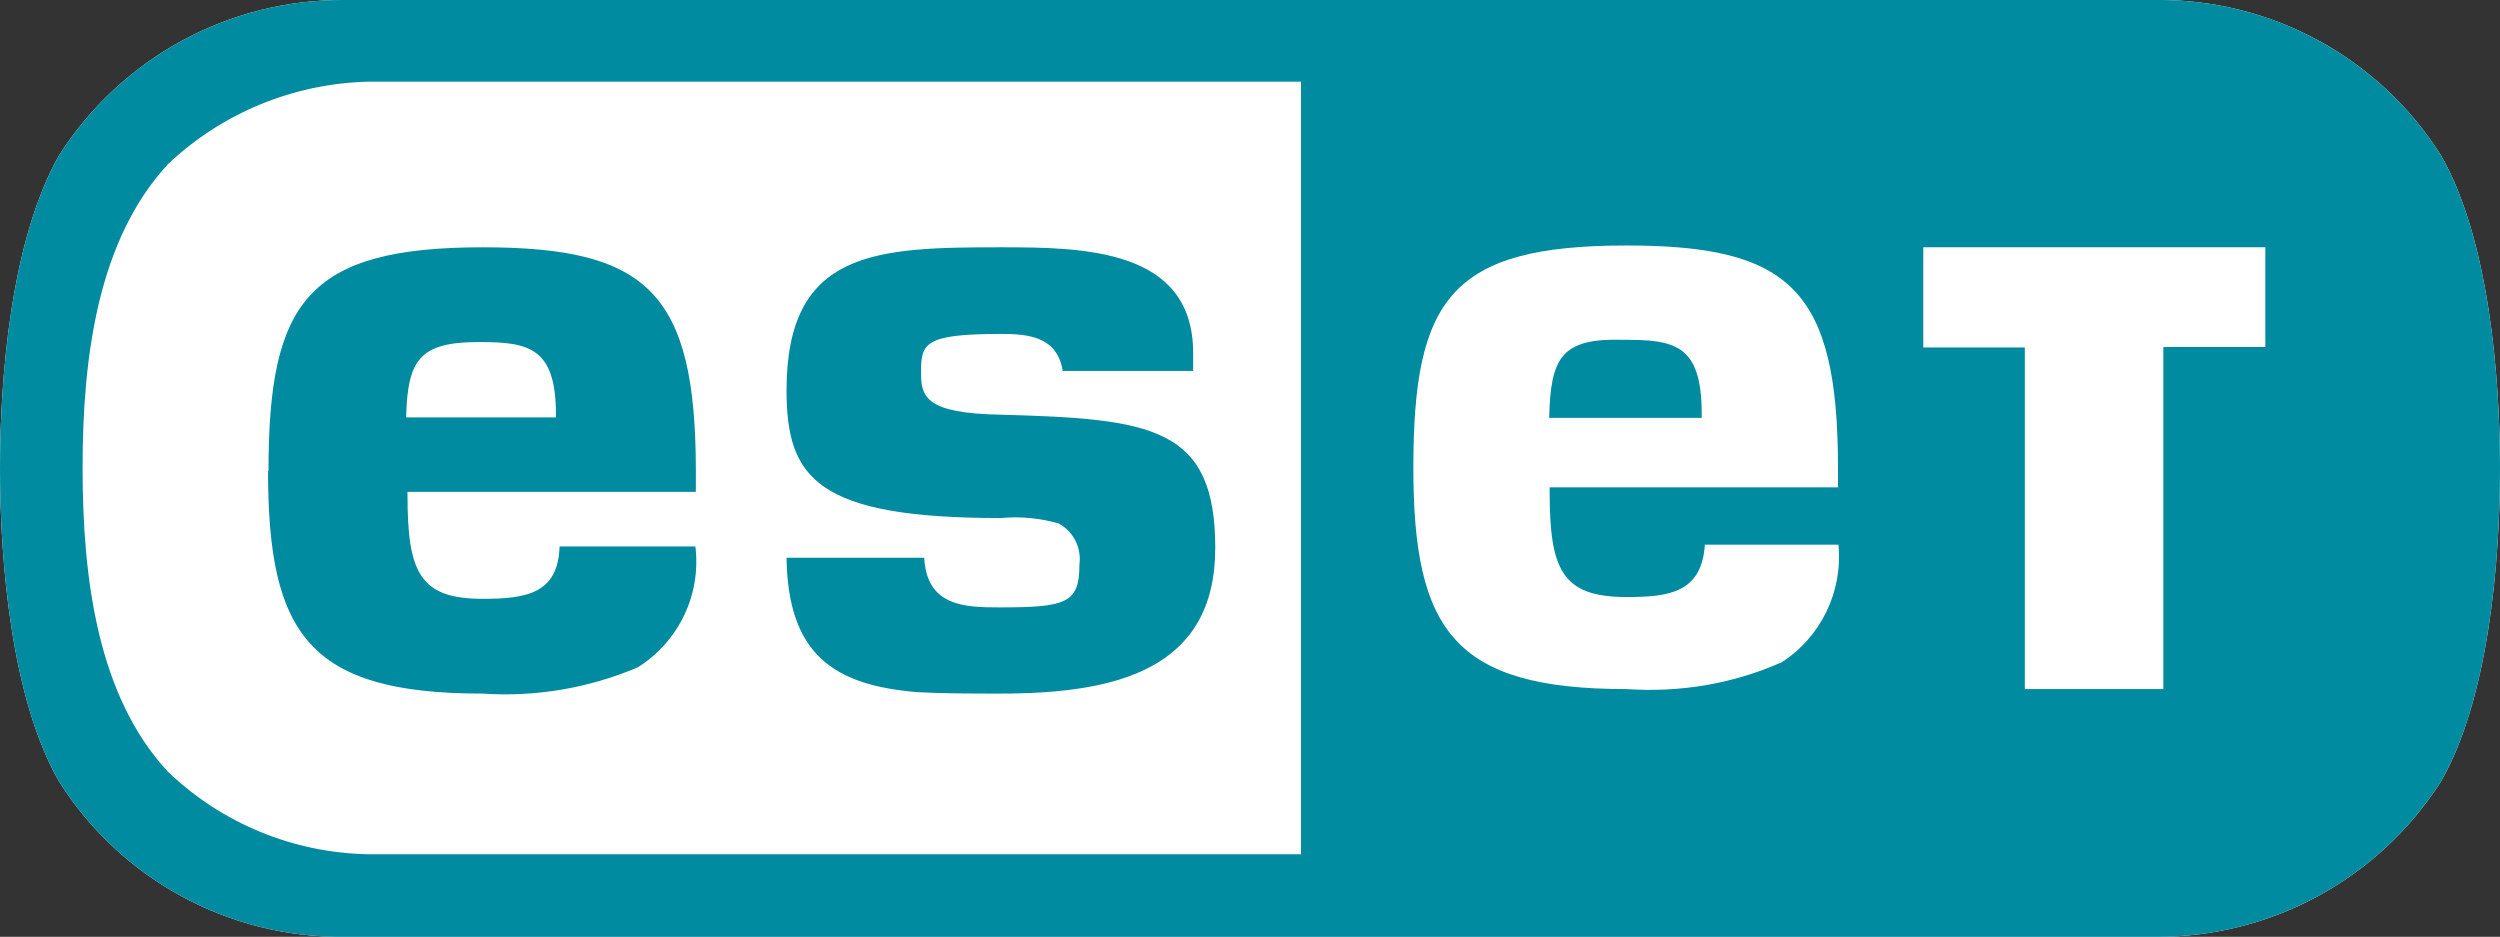
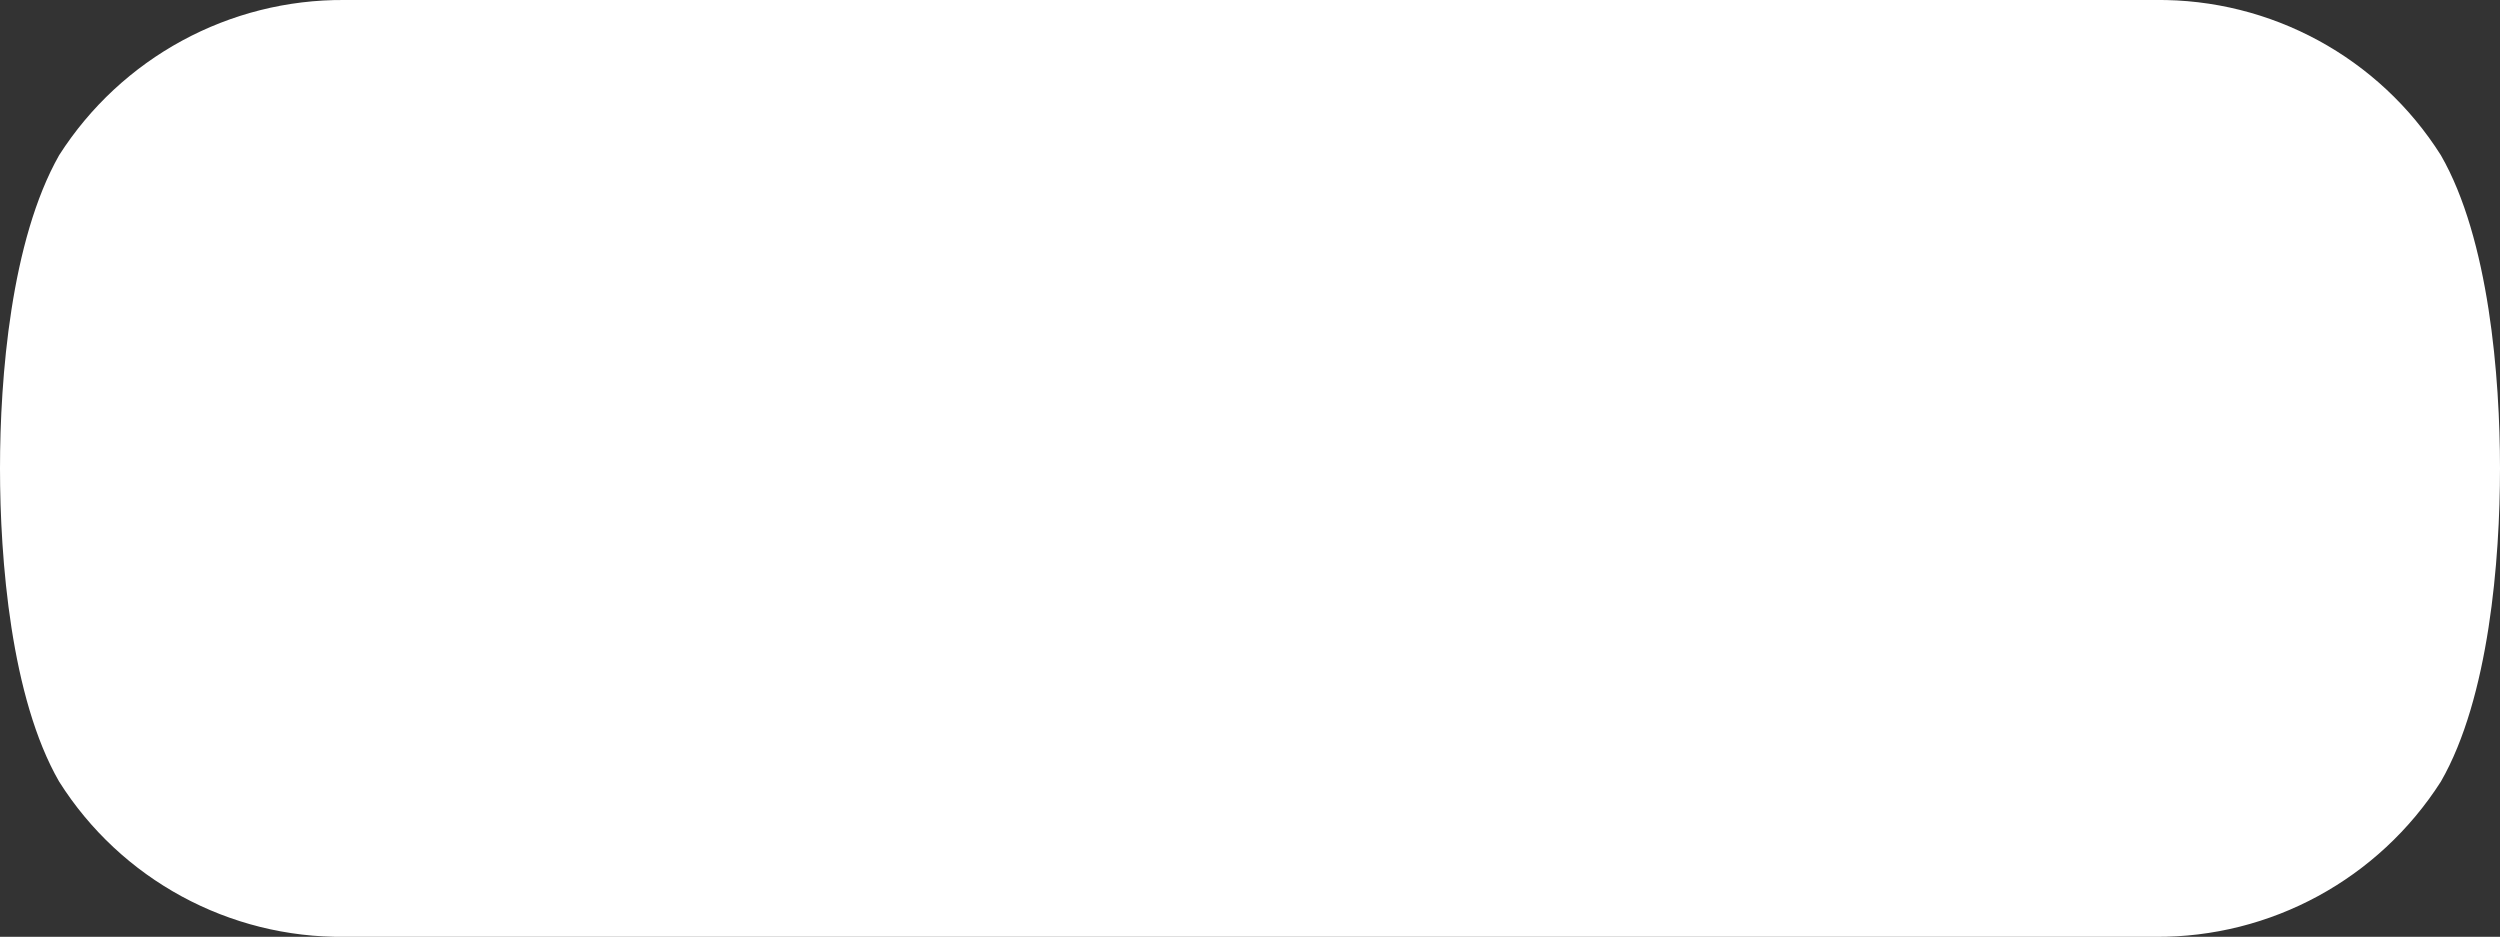
<svg xmlns="http://www.w3.org/2000/svg" viewBox="0 0 55.4 20.76">
  <rect x="0" y="0" width="55.4" height="20.76" fill="#333333" stroke="none" />
  <path d="m54.09,3.44C52.72,1.27,50.32-.03,47.76,0H7.64C5.08-.02,2.69,1.28,1.31,3.44.24,5.33,0,8.37,0,10.38s.24,5.08,1.31,6.94c1.37,2.17,3.77,3.47,6.33,3.44h40.12c2.56.02,4.95-1.28,6.33-3.44,1.07-1.86,1.31-4.93,1.31-6.94s-.24-5.08-1.31-6.94Z" fill="#fff" />
-   <path d="m5.94,10.44h0c0,3.62.91,4.93,4.75,4.93,1.18.08,2.35-.12,3.44-.58.91-.57,1.41-1.61,1.28-2.68h-3.01c-.03,1.04-.73,1.16-1.7,1.16-1.4,0-1.67-.58-1.67-2.31v-.06h6.39v-.46c0-3.96-1.07-4.96-4.72-4.96-3.9,0-4.75,1.22-4.75,4.96h-.01Zm4.68-2.86h0c1.1,0,1.7.12,1.7,1.61v.06h-3.32c.03-1.28.3-1.67,1.61-1.67h.01Zm13.3,4.93c.05-.37-.13-.73-.46-.91-.42-.12-.85-.16-1.28-.12-4.08,0-4.75-.88-4.75-2.83h0c0-3.11,1.98-3.17,4.75-3.17,1.83,0,4.26.03,4.26,2.34v.4h-2.89c-.12-.76-.76-.82-1.37-.82-1.7,0-1.77.21-1.77.85,0,.54.09.91,1.77.94,3.35.09,4.75.27,4.75,2.95s-2.16,3.23-4.75,3.23c-.64,0-1.25,0-1.83-.03-1.89-.15-2.89-.85-2.92-2.98h3.05c.06,1.07.88,1.1,1.67,1.1,1.47,0,1.77-.09,1.77-.94h0Zm10.41-3.25h0c.03-1.34.27-1.77,1.64-1.73,1.13,0,1.74.09,1.74,1.64v.09h-3.38Zm19.76-5.82C52.72,1.27,50.32-.03,47.76,0H7.64C5.08-.02,2.69,1.28,1.31,3.44.24,5.33,0,8.37,0,10.38s.24,5.08,1.31,6.94c1.37,2.17,3.77,3.47,6.33,3.44h40.12c2.56.02,4.95-1.28,6.33-3.44,1.07-1.86,1.31-4.93,1.31-6.94s-.24-5.08-1.31-6.94Zm-25.26,15.49H8.16c-1.66-.03-3.24-.68-4.44-1.83-1.55-1.67-1.89-4.26-1.89-6.73s.34-5.05,1.89-6.73c1.2-1.14,2.79-1.79,4.44-1.83h20.67v17.12Zm10.62-4.24c-1.07.47-2.24.66-3.41.58-3.8,0-4.72-1.28-4.72-4.9h0c0-3.74.82-4.93,4.72-4.93,3.62,0,4.69.97,4.69,4.93v.43h-6.39v.09c0,1.73.27,2.34,1.7,2.34.94,0,1.67-.09,1.74-1.16h2.96c.1,1.04-.39,2.06-1.28,2.62h-.01Zm10.74-7h-2.25v7.58h-3.07v-7.57h-2.25v-2.22h7.58s0,2.21,0,2.21h0Z" fill="#008ba0" />
</svg>